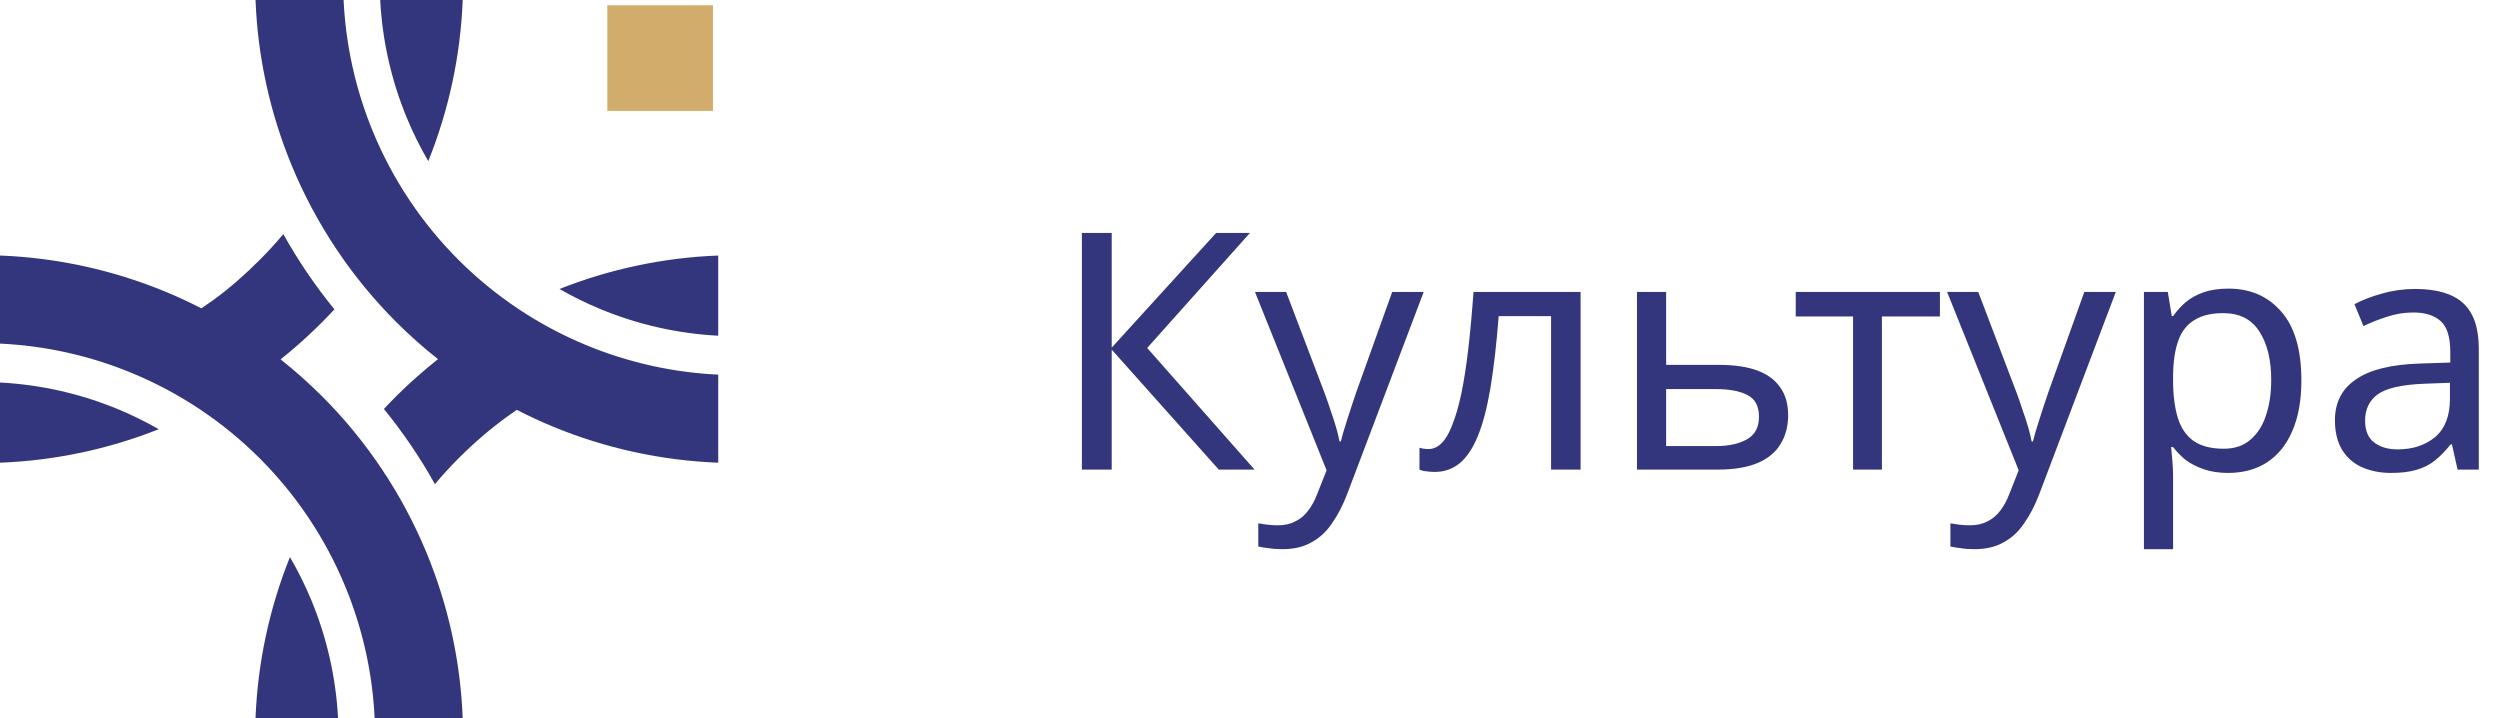
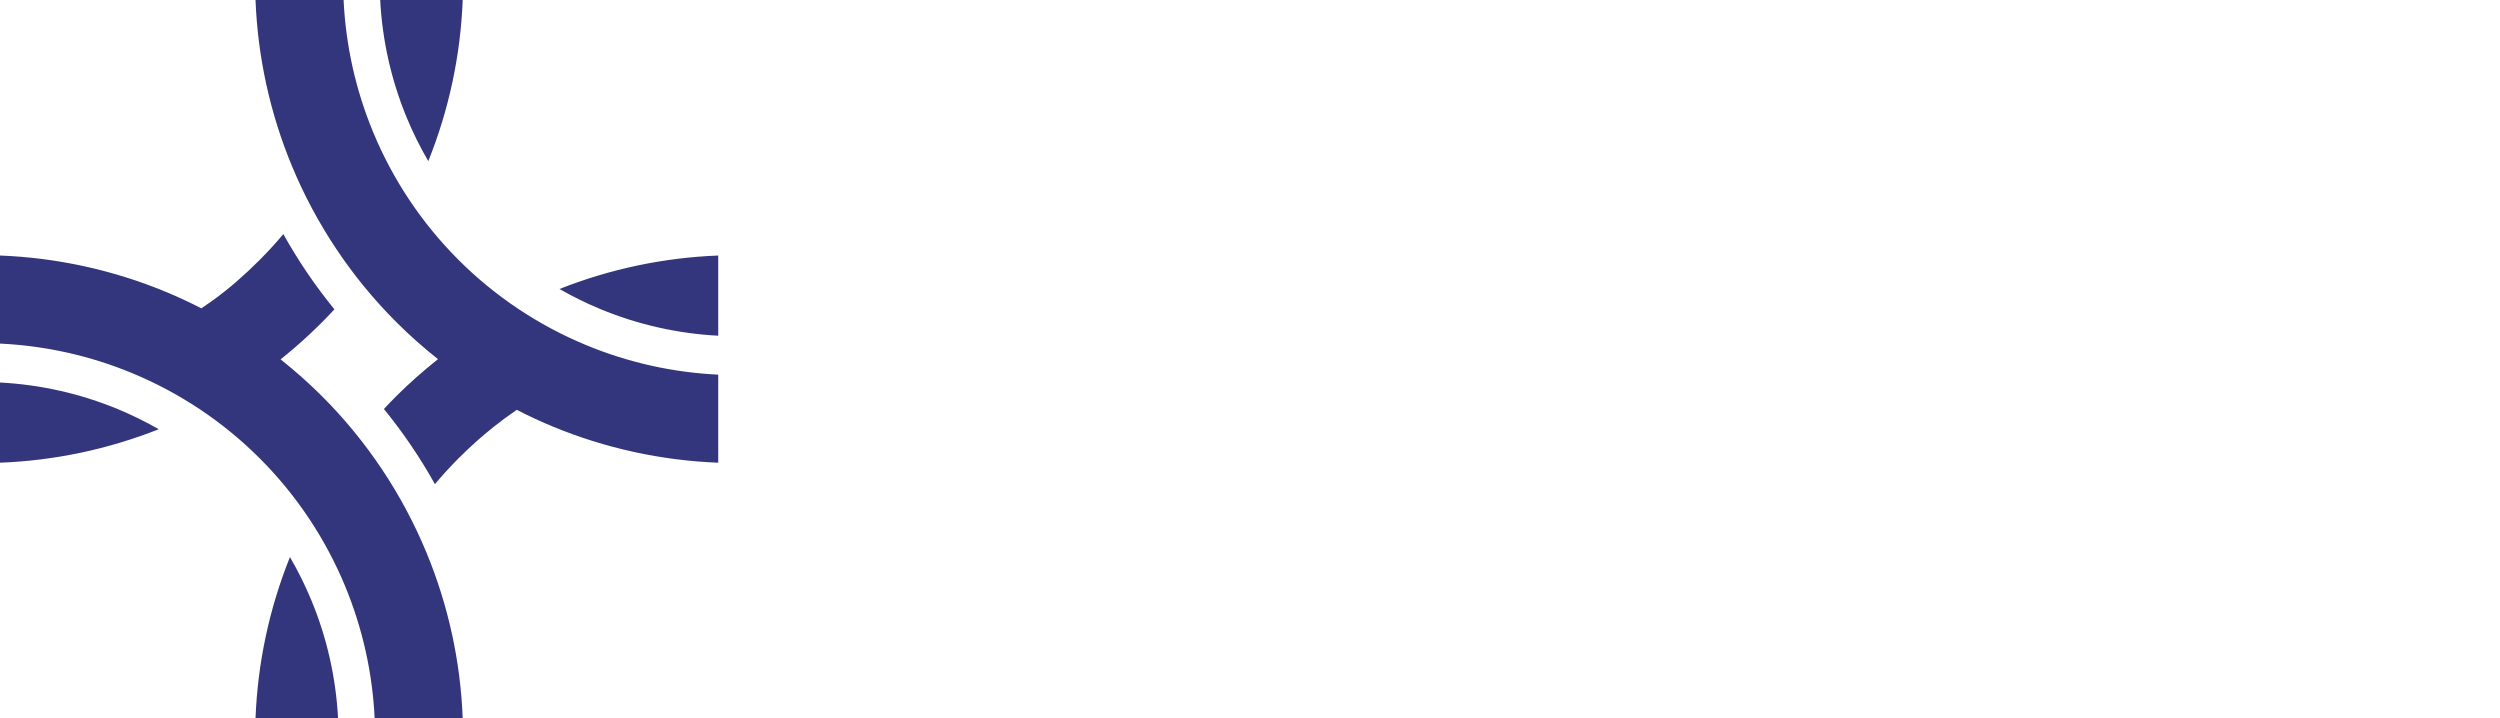
<svg xmlns="http://www.w3.org/2000/svg" width="181" height="52" viewBox="0 0 181 52" fill="none">
  <g clip-path="url(#clip0_2343_39)">
-     <path d="M90.832 34H88.24L80.488 25.312V34H78.328V16.864H80.488V25.168L88.048 16.864H90.496L83.056 25.192L90.832 34ZM90.86 21.136H93.116L95.9 28.456C96.06 28.888 96.204 29.304 96.332 29.704C96.476 30.104 96.604 30.496 96.716 30.88C96.828 31.248 96.916 31.608 96.98 31.96H97.076C97.172 31.56 97.324 31.04 97.532 30.4C97.74 29.744 97.956 29.088 98.18 28.432L100.796 21.136H103.076L97.532 35.776C97.228 36.576 96.868 37.272 96.452 37.864C96.052 38.472 95.556 38.936 94.964 39.256C94.388 39.592 93.684 39.76 92.852 39.76C92.468 39.76 92.132 39.736 91.844 39.688C91.556 39.656 91.308 39.616 91.1 39.568V37.888C91.276 37.92 91.484 37.952 91.724 37.984C91.98 38.016 92.244 38.032 92.516 38.032C93.012 38.032 93.436 37.936 93.788 37.744C94.156 37.568 94.468 37.304 94.724 36.952C94.98 36.616 95.196 36.216 95.372 35.752L96.044 34.048L90.86 21.136ZM114.434 34H112.298V22.888H108.506C108.346 24.92 108.146 26.656 107.906 28.096C107.666 29.52 107.362 30.68 106.994 31.576C106.626 32.472 106.186 33.128 105.674 33.544C105.162 33.96 104.562 34.168 103.874 34.168C103.666 34.168 103.458 34.152 103.25 34.12C103.058 34.104 102.898 34.064 102.77 34V32.416C102.866 32.448 102.97 32.472 103.082 32.488C103.194 32.504 103.306 32.512 103.418 32.512C103.77 32.512 104.09 32.368 104.378 32.08C104.666 31.792 104.922 31.352 105.146 30.76C105.386 30.168 105.602 29.424 105.794 28.528C105.986 27.616 106.154 26.544 106.298 25.312C106.442 24.08 106.57 22.688 106.682 21.136H114.434V34ZM124.445 26.416C125.565 26.416 126.493 26.552 127.229 26.824C127.965 27.096 128.517 27.504 128.885 28.048C129.269 28.576 129.461 29.248 129.461 30.064C129.461 30.864 129.277 31.56 128.909 32.152C128.557 32.744 128.005 33.2 127.253 33.52C126.501 33.84 125.533 34 124.349 34H118.517V21.136H120.629V26.416H124.445ZM127.349 30.184C127.349 29.4 127.069 28.872 126.509 28.6C125.965 28.312 125.197 28.168 124.205 28.168H120.629V32.296H124.253C125.149 32.296 125.885 32.136 126.461 31.816C127.053 31.496 127.349 30.952 127.349 30.184ZM140.451 22.912H136.251V34H134.163V22.912H130.011V21.136H140.451V22.912ZM140.969 21.136H143.225L146.009 28.456C146.169 28.888 146.313 29.304 146.441 29.704C146.585 30.104 146.713 30.496 146.825 30.88C146.937 31.248 147.025 31.608 147.089 31.96H147.185C147.281 31.56 147.433 31.04 147.641 30.4C147.849 29.744 148.065 29.088 148.289 28.432L150.905 21.136H153.185L147.641 35.776C147.337 36.576 146.977 37.272 146.561 37.864C146.161 38.472 145.665 38.936 145.073 39.256C144.497 39.592 143.793 39.76 142.961 39.76C142.577 39.76 142.241 39.736 141.953 39.688C141.665 39.656 141.417 39.616 141.209 39.568V37.888C141.385 37.92 141.593 37.952 141.833 37.984C142.089 38.016 142.353 38.032 142.625 38.032C143.121 38.032 143.545 37.936 143.897 37.744C144.265 37.568 144.577 37.304 144.833 36.952C145.089 36.616 145.305 36.216 145.481 35.752L146.153 34.048L140.969 21.136ZM161.34 20.896C162.924 20.896 164.196 21.448 165.156 22.552C166.132 23.656 166.62 25.32 166.62 27.544C166.62 29 166.396 30.232 165.948 31.24C165.516 32.232 164.9 32.984 164.1 33.496C163.316 33.992 162.388 34.24 161.316 34.24C160.66 34.24 160.076 34.152 159.564 33.976C159.052 33.8 158.612 33.576 158.244 33.304C157.892 33.016 157.588 32.704 157.332 32.368H157.188C157.22 32.64 157.252 32.984 157.284 33.4C157.316 33.816 157.332 34.176 157.332 34.48V39.76H155.22V21.136H156.948L157.236 22.888H157.332C157.588 22.52 157.892 22.184 158.244 21.88C158.612 21.576 159.044 21.336 159.54 21.16C160.052 20.984 160.652 20.896 161.34 20.896ZM160.956 22.672C160.092 22.672 159.396 22.84 158.868 23.176C158.34 23.496 157.956 23.984 157.716 24.64C157.476 25.296 157.348 26.128 157.332 27.136V27.544C157.332 28.6 157.444 29.496 157.668 30.232C157.892 30.968 158.268 31.528 158.796 31.912C159.34 32.296 160.076 32.488 161.004 32.488C161.788 32.488 162.428 32.272 162.924 31.84C163.436 31.408 163.812 30.824 164.052 30.088C164.308 29.336 164.436 28.48 164.436 27.52C164.436 26.048 164.148 24.872 163.572 23.992C163.012 23.112 162.14 22.672 160.956 22.672ZM174.857 20.92C176.425 20.92 177.585 21.264 178.337 21.952C179.089 22.64 179.465 23.736 179.465 25.24V34H177.929L177.521 32.176H177.425C177.057 32.64 176.673 33.032 176.273 33.352C175.889 33.656 175.441 33.88 174.929 34.024C174.433 34.168 173.825 34.24 173.105 34.24C172.337 34.24 171.641 34.104 171.017 33.832C170.409 33.56 169.929 33.144 169.577 32.584C169.225 32.008 169.049 31.288 169.049 30.424C169.049 29.144 169.553 28.16 170.561 27.472C171.569 26.768 173.121 26.384 175.217 26.32L177.401 26.248V25.48C177.401 24.408 177.169 23.664 176.705 23.248C176.241 22.832 175.585 22.624 174.737 22.624C174.065 22.624 173.425 22.728 172.817 22.936C172.209 23.128 171.641 23.352 171.113 23.608L170.465 22.024C171.025 21.72 171.689 21.464 172.457 21.256C173.225 21.032 174.025 20.92 174.857 20.92ZM175.481 27.784C173.881 27.848 172.769 28.104 172.145 28.552C171.537 29 171.233 29.632 171.233 30.448C171.233 31.168 171.449 31.696 171.881 32.032C172.329 32.368 172.897 32.536 173.585 32.536C174.673 32.536 175.577 32.24 176.297 31.648C177.017 31.04 177.377 30.112 177.377 28.864V27.712L175.481 27.784Z" fill="#33367C" />
    <path d="M20.992 40.332C21.578 41.337 22.097 42.383 22.544 43.462C23.67 46.18 24.322 49.068 24.475 52H18.5C18.654 47.999 19.497 44.051 20.992 40.332ZM20.513 16.948C21.582 18.866 22.818 20.686 24.206 22.388L24.203 22.391L24.21 22.398C23.004 23.703 21.7 24.911 20.314 26.018C21.362 26.848 22.364 27.738 23.314 28.686C26.551 31.924 29.12 35.768 30.872 39.998C32.453 43.815 33.341 47.879 33.5 52H27.124C26.969 48.716 26.247 45.479 24.986 42.435C23.554 38.978 21.456 35.837 18.81 33.19C16.163 30.544 13.022 28.445 9.564 27.013C6.521 25.752 3.284 25.031 0 24.876V18.5C4.121 18.659 8.185 19.547 12.002 21.128C12.878 21.491 13.737 21.892 14.578 22.323C14.863 22.133 15.145 21.939 15.422 21.738C16.645 20.852 17.73 19.889 18.81 18.81C19.405 18.214 19.974 17.592 20.513 16.948ZM24.876 0C25.031 3.284 25.753 6.521 27.014 9.564C28.446 13.022 30.545 16.163 33.191 18.81C35.837 21.456 38.979 23.554 42.437 24.986C45.48 26.247 48.716 26.969 52 27.124V33.5C47.879 33.341 43.815 32.453 39.998 30.872C39.119 30.508 38.257 30.105 37.413 29.672C36.852 30.055 36.305 30.458 35.773 30.879C34.868 31.595 34.007 32.375 33.191 33.19C32.596 33.786 32.027 34.408 31.488 35.052C30.419 33.134 29.183 31.314 27.795 29.611C28.086 29.298 28.384 28.99 28.686 28.686C29.641 27.732 30.649 26.849 31.71 26.002C30.654 25.166 29.643 24.27 28.686 23.314C25.449 20.076 22.881 16.232 21.129 12.002C19.548 8.185 18.659 4.121 18.5 0H24.876ZM0 27.694C2.932 27.847 5.82 28.498 8.538 29.624C9.556 30.046 10.543 30.531 11.494 31.076C7.825 32.529 3.939 33.348 0 33.5V27.694ZM52 24.306C49.069 24.153 46.181 23.502 43.463 22.376C42.445 21.954 41.458 21.468 40.506 20.923C44.174 19.47 48.061 18.652 52 18.5V24.306ZM33.5 0C33.346 4.001 32.503 7.948 31.008 11.667C30.422 10.662 29.903 9.617 29.456 8.538C28.33 5.82 27.679 2.932 27.526 0H33.5Z" fill="#33367C" />
-     <path d="M51.618 8.03H43.971V0.382H51.618V8.03Z" fill="#D2AC6B" />
  </g>
  <defs>
    <clipPath id="clip0_2343_39">
      <rect width="181" height="52" fill="white" />
    </clipPath>
  </defs>
</svg>